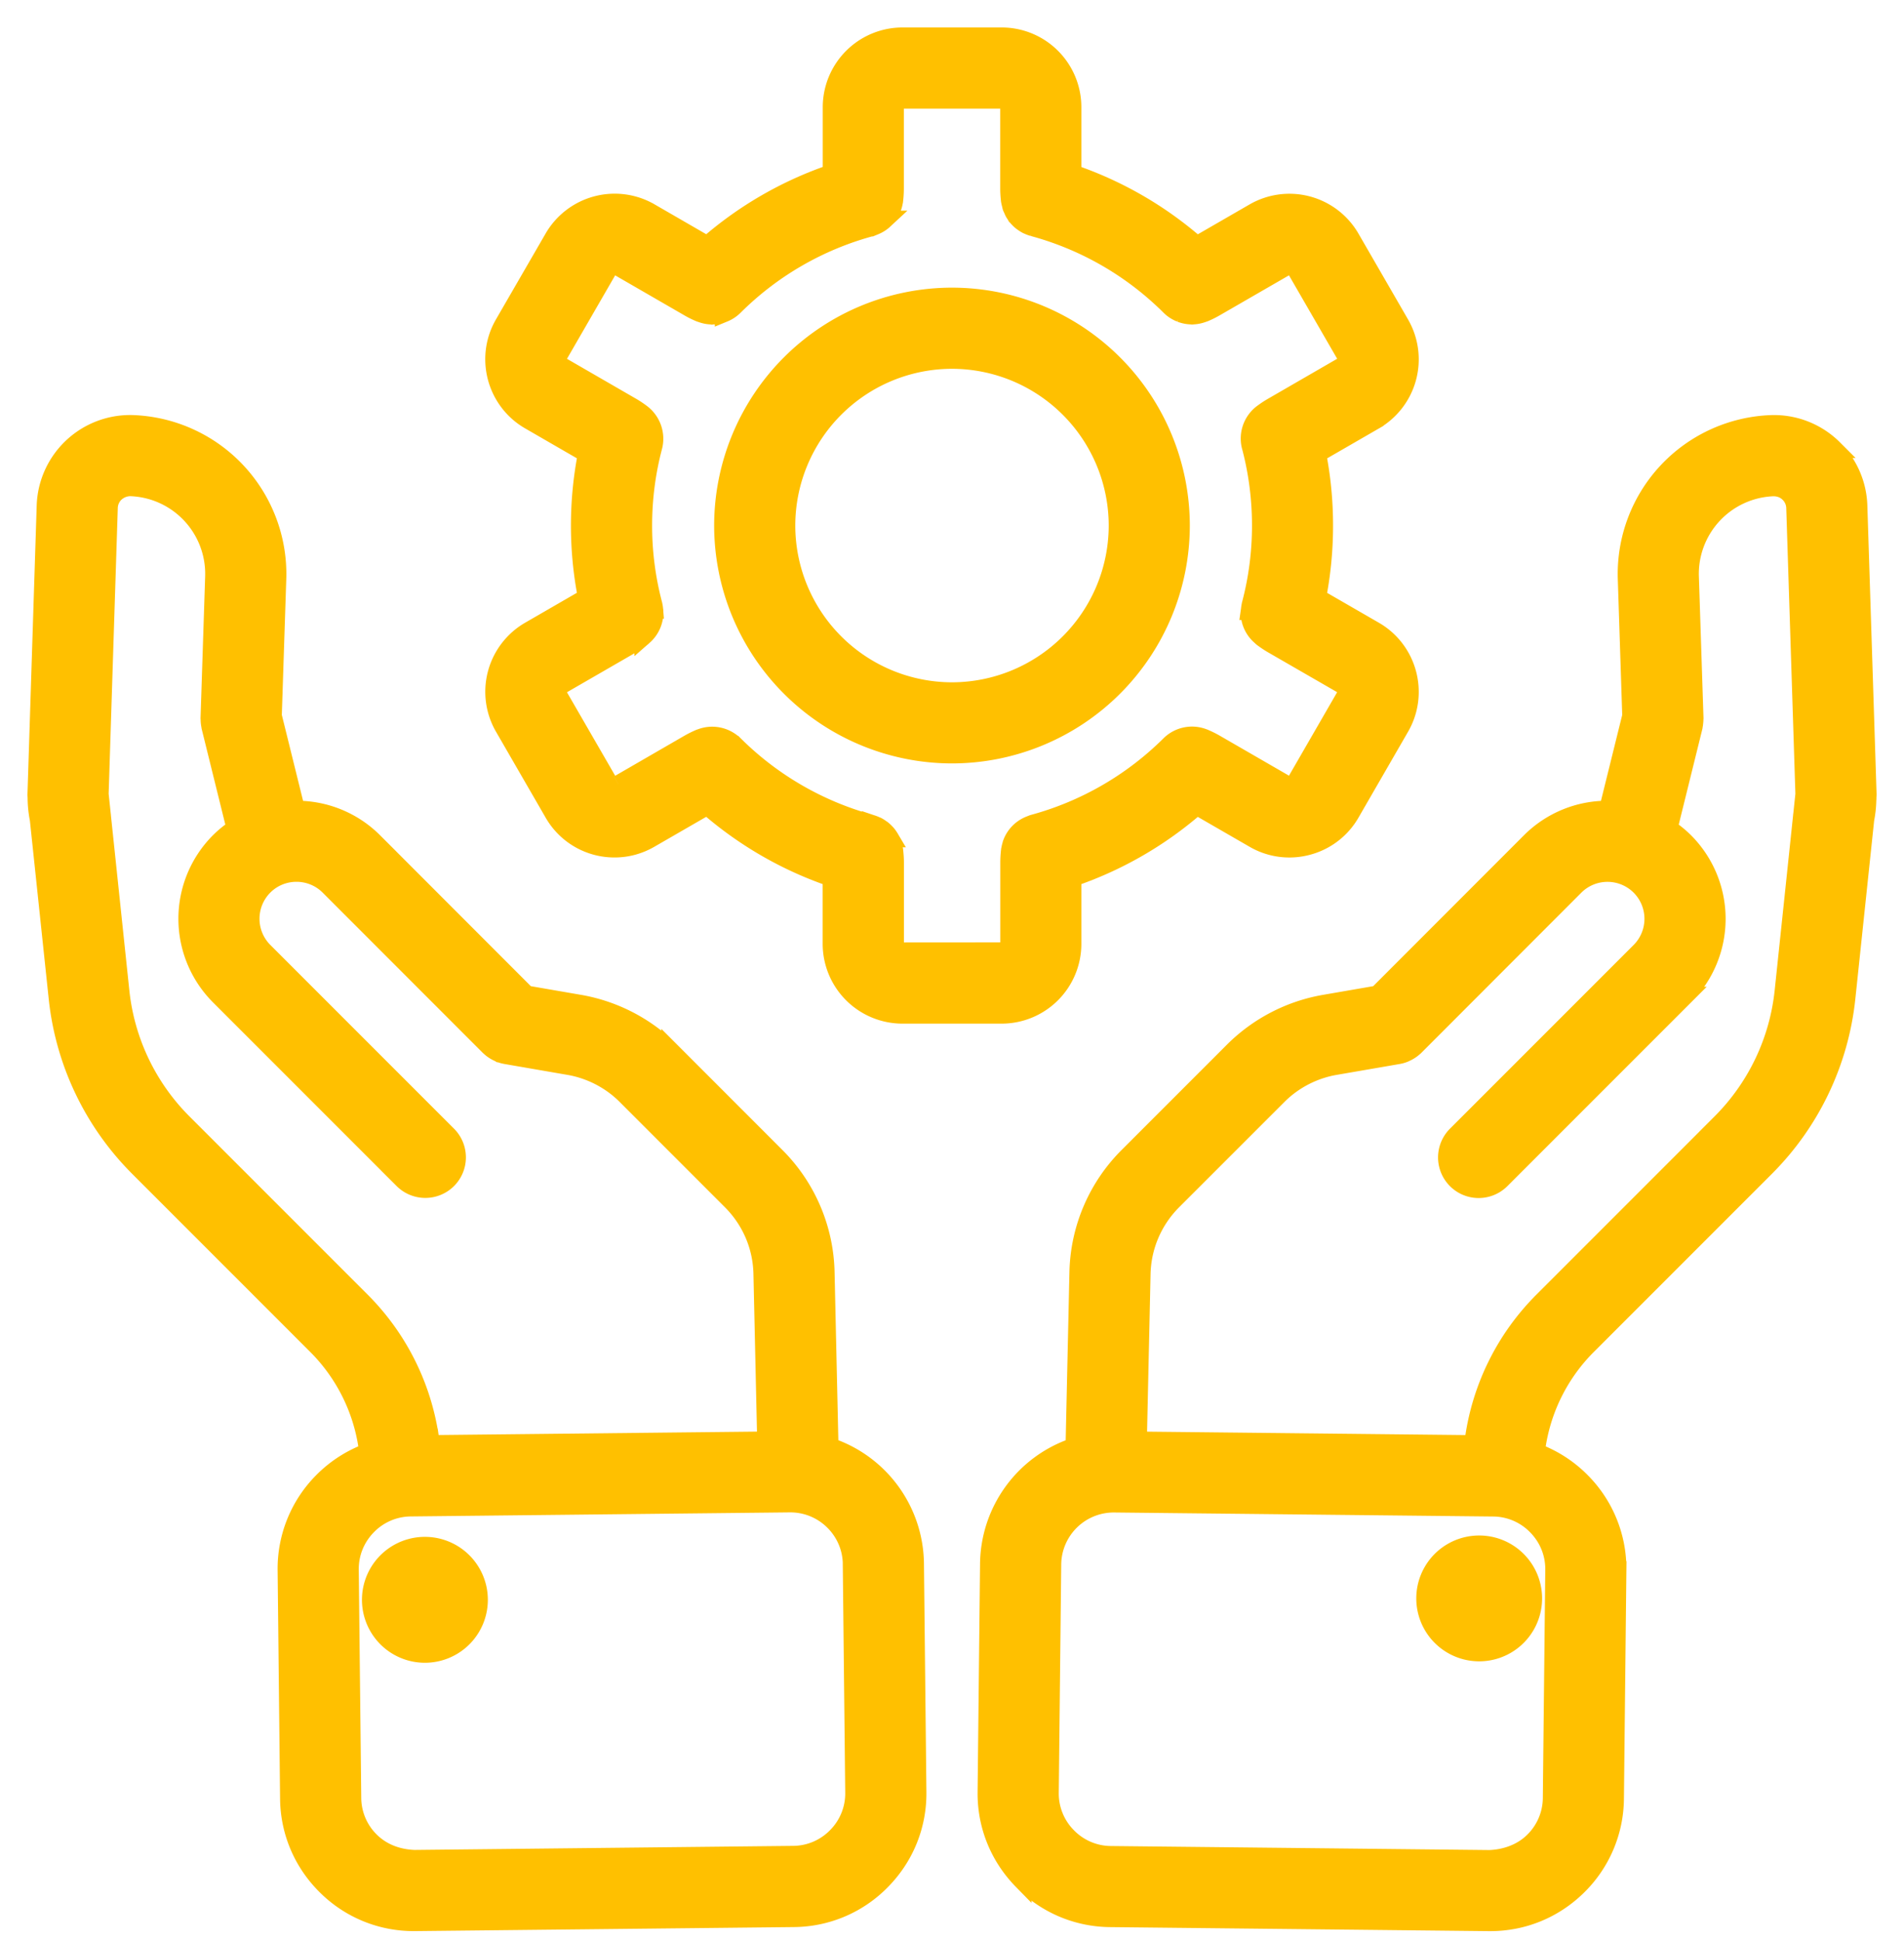
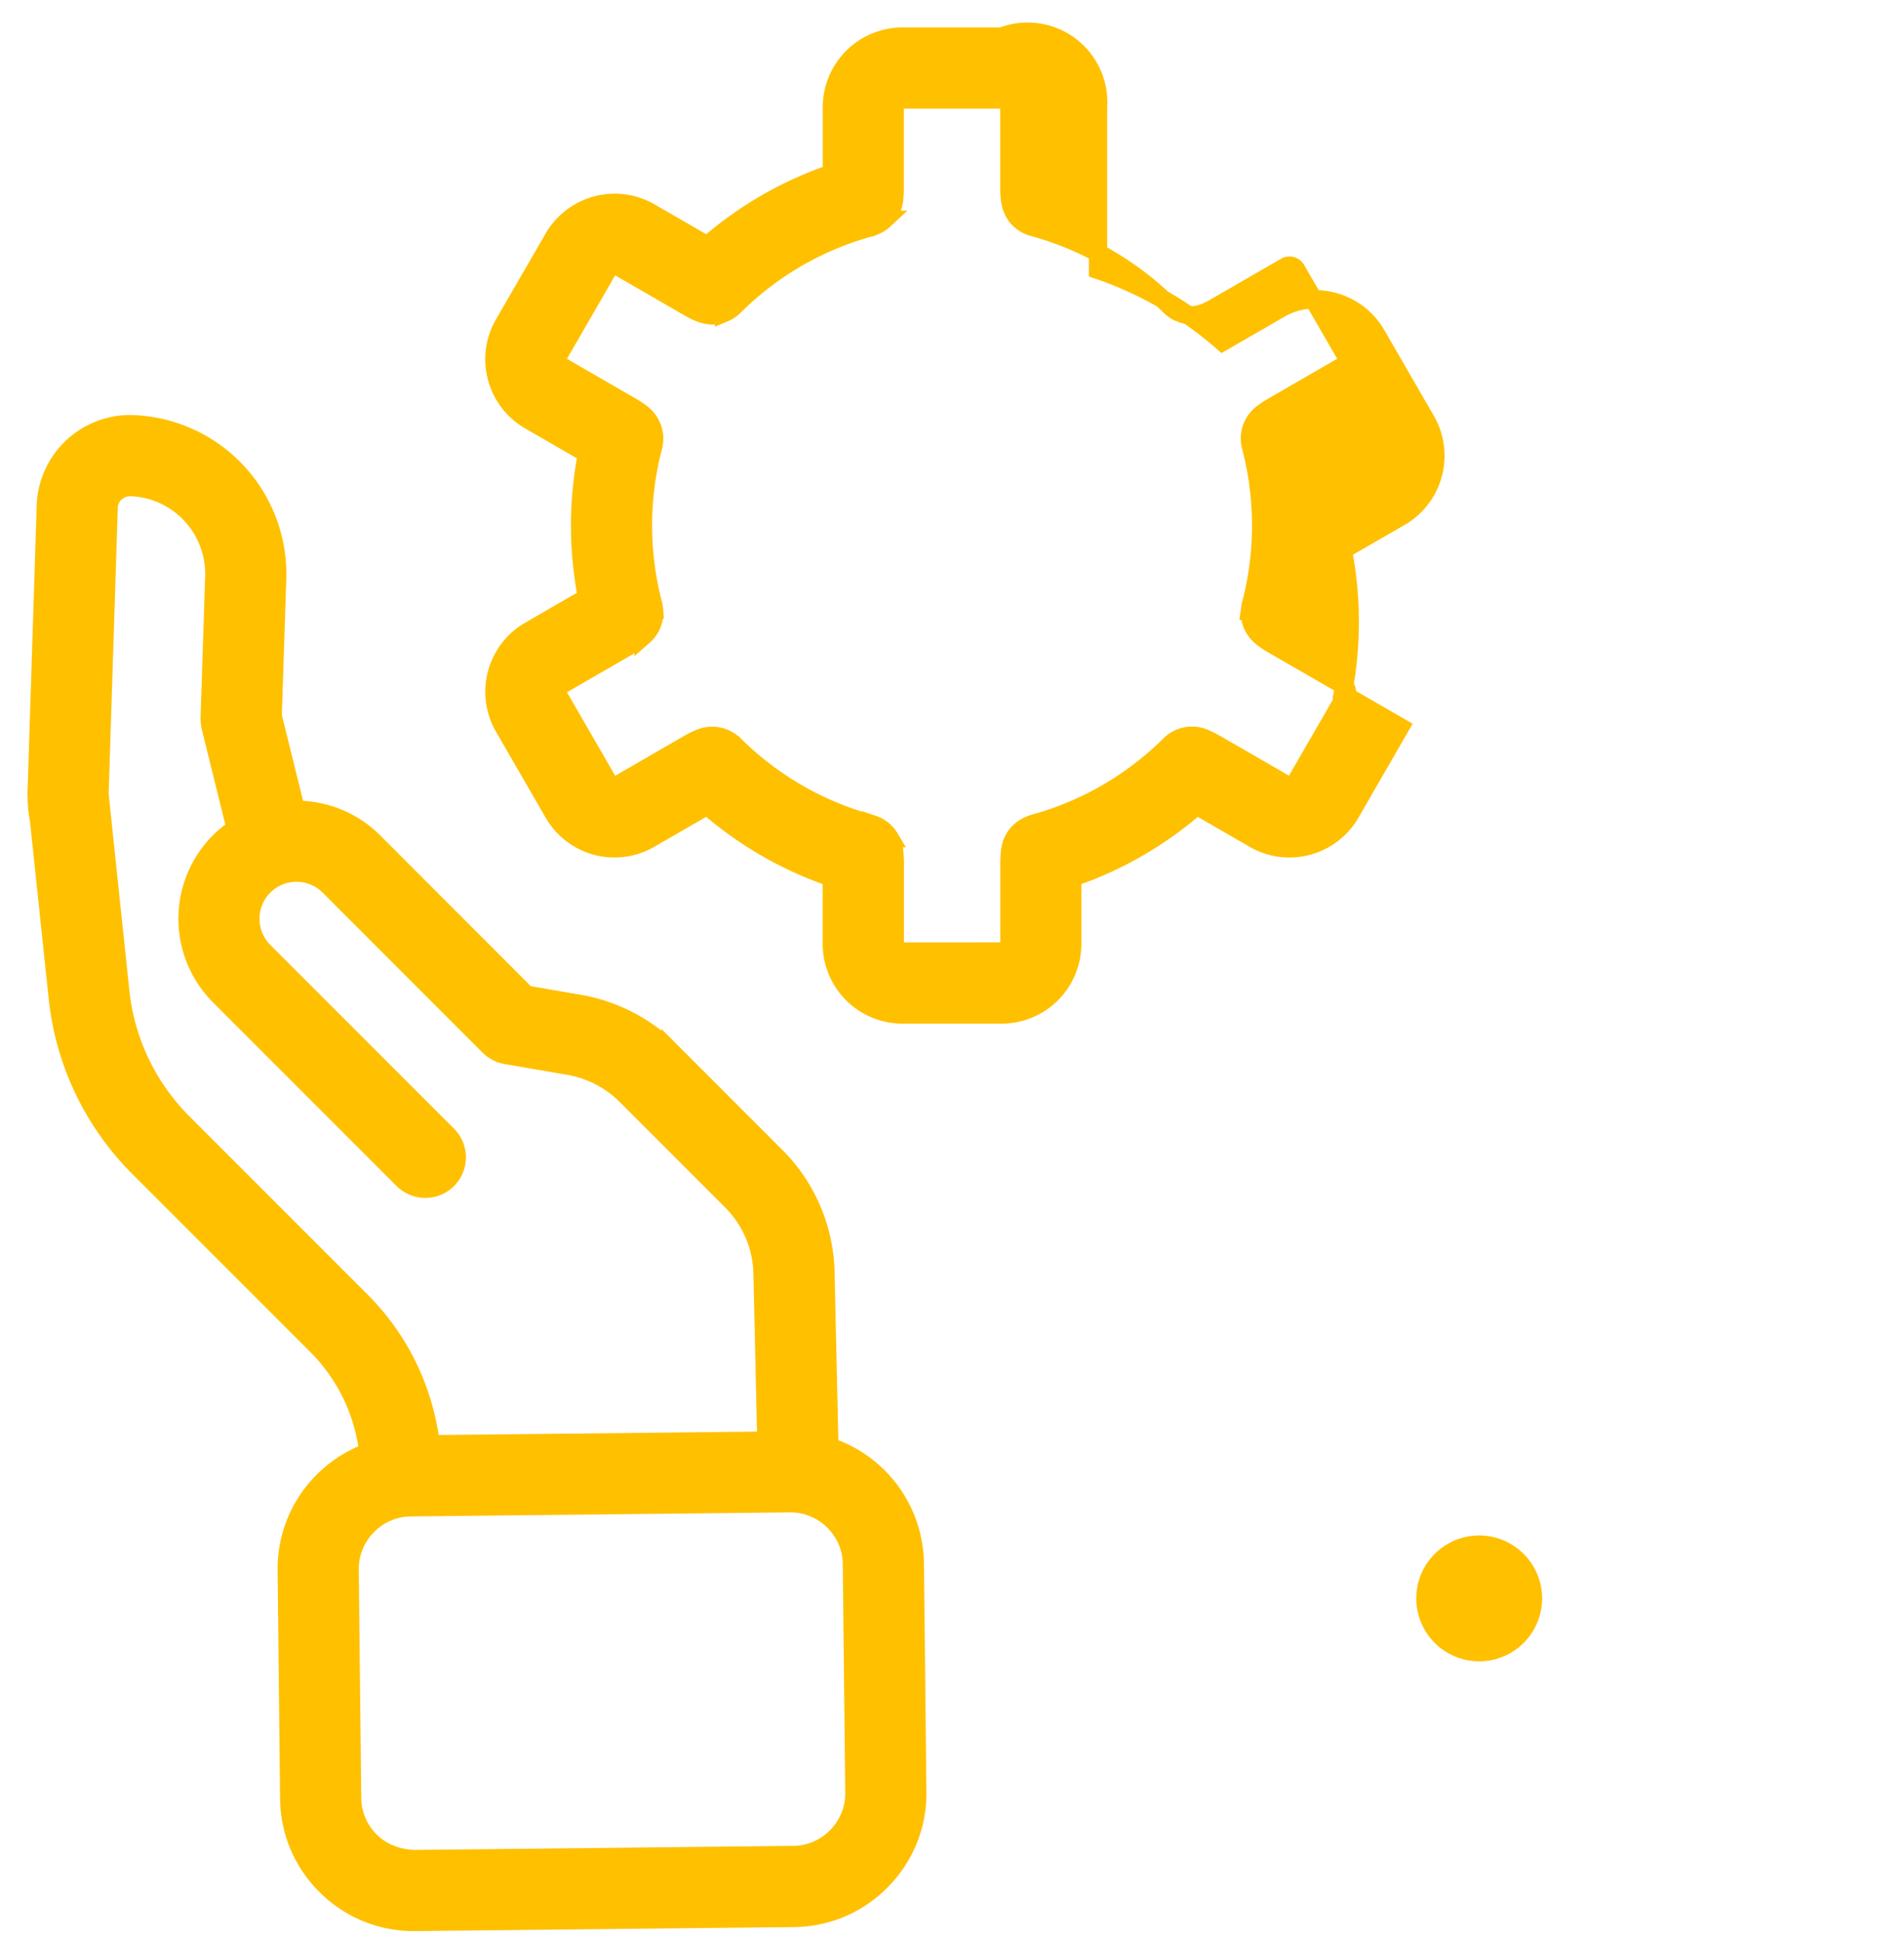
<svg xmlns="http://www.w3.org/2000/svg" fill="none" viewBox="0 0 52 53">
-   <path fill="#FFC000" stroke="#FFC000" stroke-width=".5" d="M50.076 12.257a2.297 2.297 0 0 0-1.696-.673 4.092 4.092 0 0 0-3.947 4.21l.122 3.754-.635 2.566a2.966 2.966 0 0 0-2.122.869l-4.174 4.177-1.446.25a4.647 4.647 0 0 0-2.489 1.287l-2.875 2.875a4.608 4.608 0 0 0-1.357 3.166l-.106 4.766a3.405 3.405 0 0 0-2.335 3.19l-.067 6.239c-.01.905.336 1.761.973 2.412a3.378 3.378 0 0 0 2.39 1.024l10.354.11h.037c.891 0 1.733-.344 2.374-.971a3.379 3.379 0 0 0 1.024-2.391l.067-6.24a3.373 3.373 0 0 0-.972-2.411c-.36-.368-.789-.64-1.256-.813l.02-.145a4.927 4.927 0 0 1 1.399-2.777l4.857-4.857a7.678 7.678 0 0 0 2.205-4.614l.516-4.889c.035-.177.055-.361.058-.552l.002-.013v-.023c0-.031.004-.062.004-.094l-.252-7.884a2.294 2.294 0 0 0-.674-1.548ZM42.453 42.86l-.067 6.24a1.67 1.67 0 0 1-.508 1.182c-.323.316-.759.465-1.194.483l-10.353-.11a1.67 1.67 0 0 1-1.183-.509 1.672 1.672 0 0 1-.482-1.193l.067-6.24a1.685 1.685 0 0 1 1.683-1.665h.018l10.353.11a1.67 1.67 0 0 1 1.183.509c.316.322.487.746.483 1.193Zm4.55-12.199-4.857 4.857a6.637 6.637 0 0 0-1.883 3.741l-.026.177-9.165-.098.101-4.56c.018-.75.321-1.458.854-1.992l2.876-2.875c.42-.421.976-.709 1.565-.809l1.716-.296a.823.823 0 0 0 .174-.05l.01-.006a.855.855 0 0 0 .273-.18c0-.002.002-.002.004-.003l4.366-4.37a1.262 1.262 0 0 1 1.782 0 1.262 1.262 0 0 1 0 1.782l-5.017 5.017a.858.858 0 1 0 1.215 1.214l5.017-5.017a2.98 2.98 0 0 0 0-4.209 2.983 2.983 0 0 0-.444-.362l.686-2.776.004-.028a.806.806 0 0 0 .012-.088c.003-.03.006-.059.006-.088l.002-.03-.126-3.87a2.372 2.372 0 0 1 2.28-2.442c.174 0 .32.057.434.171a.577.577 0 0 1 .172.392l.25 7.82-.058.55c-.003.021-.006.042-.007.062l-.504 4.786a5.964 5.964 0 0 1-1.713 3.58Z" />
  <path fill="#FFC000" stroke="#FFC000" stroke-width=".5" d="M41.866 43.644a1.468 1.468 0 1 1-2.936 0 1.468 1.468 0 0 1 2.936 0ZM1.252 13.806 1 21.696c0 .034.004.066.004.1v.014c.003.191.024.379.06.561l.516 4.887a7.675 7.675 0 0 0 2.205 4.615l4.857 4.857a4.927 4.927 0 0 1 1.398 2.774l.021.148a3.398 3.398 0 0 0-1.257.812 3.375 3.375 0 0 0-.972 2.412l.067 6.24c.01.905.374 1.754 1.024 2.39a3.374 3.374 0 0 0 2.375.972h.037l10.353-.11a3.374 3.374 0 0 0 2.39-1.024c.638-.65.983-1.507.973-2.412l-.067-6.24a3.404 3.404 0 0 0-2.334-3.19l-.107-4.764a4.61 4.61 0 0 0-1.356-3.166l-2.875-2.876a4.652 4.652 0 0 0-2.487-1.286l-1.448-.25-4.175-4.178a2.969 2.969 0 0 0-2.121-.868l-.635-2.567.123-3.756a4.094 4.094 0 0 0-3.957-4.208 2.303 2.303 0 0 0-2.36 2.223ZM23.267 42.71l.067 6.24a1.67 1.67 0 0 1-.482 1.193 1.67 1.67 0 0 1-1.183.508l-10.352.111c-.447-.017-.87-.167-1.193-.482a1.669 1.669 0 0 1-.508-1.183l-.068-6.24c-.004-.446.167-.87.483-1.193a1.672 1.672 0 0 1 1.183-.508l10.353-.111h.017c.921 0 1.675.743 1.684 1.665ZM3.138 13.47a.613.613 0 0 1 .426-.172 2.373 2.373 0 0 1 2.289 2.44l-.126 3.872.002.029a.95.95 0 0 0 .018.177l.004.028.686 2.776a2.964 2.964 0 0 0-.445.363 2.98 2.98 0 0 0 0 4.208l5.017 5.017a.86.86 0 0 0 1.214 0 .858.858 0 0 0 0-1.213l-5.017-5.017a1.262 1.262 0 0 1 0-1.783c.492-.49 1.29-.49 1.782 0l4.368 4.37c0 .002.002.002.004.003a.85.85 0 0 0 .272.181l.01.006a.88.88 0 0 0 .174.05l1.719.297c.587.1 1.142.386 1.563.807l2.875 2.876c.534.534.837 1.24.854 1.992l.102 4.56-9.166.098-.026-.18a6.63 6.63 0 0 0-1.882-3.738L4.998 30.66a5.96 5.96 0 0 1-1.713-3.58l-.504-4.785c0-.021-.004-.041-.006-.062l-.058-.55.25-7.82a.579.579 0 0 1 .171-.394Z" />
-   <path fill="#FFC000" stroke="#FFC000" stroke-width=".5" d="M13.073 43.644a1.469 1.469 0 1 1-2.937 0 1.469 1.469 0 0 1 2.937 0ZM26 20.595a6.252 6.252 0 0 0 6.245-6.245 6.252 6.252 0 0 0-6.246-6.246 6.252 6.252 0 0 0-6.245 6.246 6.252 6.252 0 0 0 6.245 6.245ZM26 9.82a4.535 4.535 0 0 1 4.53 4.53A4.535 4.535 0 0 1 26 18.88a4.534 4.534 0 0 1-4.53-4.53A4.534 4.534 0 0 1 26 9.82Z" />
-   <path fill="#FFC000" stroke="#FFC000" stroke-width=".5" d="M24.646 27.7h2.711a1.929 1.929 0 0 0 1.926-1.927v-1.81A10.14 10.14 0 0 0 32.685 22l1.568.905a1.913 1.913 0 0 0 1.462.192 1.912 1.912 0 0 0 1.17-.897l1.355-2.347c.53-.92.215-2.1-.705-2.632l-1.568-.905c.126-.643.19-1.301.19-1.965 0-.663-.063-1.321-.19-1.964l1.568-.905a1.93 1.93 0 0 0 .705-2.632l-1.356-2.347a1.928 1.928 0 0 0-2.631-.705l-1.568.905a10.132 10.132 0 0 0-3.402-1.965V2.926A1.927 1.927 0 0 0 27.358 1h-2.712a1.929 1.929 0 0 0-1.926 1.926v1.81a10.14 10.14 0 0 0-3.403 1.965l-1.568-.906a1.93 1.93 0 0 0-2.631.706L13.76 8.849c-.53.92-.214 2.1.706 2.631l1.568.906a10.175 10.175 0 0 0 0 3.928l-1.568.906a1.928 1.928 0 0 0-.705 2.631l1.356 2.347a1.915 1.915 0 0 0 1.671.965c.334 0 .663-.088.96-.26l1.568-.905a10.14 10.14 0 0 0 3.402 1.965v1.81a1.93 1.93 0 0 0 1.927 1.927Zm-7.754-6.282a.21.21 0 0 1-.288-.078l-1.356-2.347a.211.211 0 0 1 .077-.288l1.93-1.114c.095-.055.185-.116.27-.18l.007-.006c.017-.013.03-.028.045-.041a.853.853 0 0 0 .282-.519v-.013c.007-.051.01-.102.007-.153 0-.012-.004-.023-.005-.035a.882.882 0 0 0-.021-.133l-.001-.006a8.418 8.418 0 0 1-.279-2.155c0-.733.094-1.46.279-2.157a.87.87 0 0 0-.334-.918 2.65 2.65 0 0 0-.25-.166l-1.93-1.115a.212.212 0 0 1-.077-.287l1.355-2.347a.212.212 0 0 1 .288-.078l1.93 1.115c.091.053.187.1.282.14.019.009.038.013.058.02a.84.84 0 0 0 .265.052l.018.003.018-.003a.856.856 0 0 0 .294-.057l.016-.006a.857.857 0 0 0 .277-.183 8.396 8.396 0 0 1 3.736-2.158c.02-.006.038-.016.06-.022l.046-.018a.844.844 0 0 0 .226-.137l.028-.026a.86.86 0 0 0 .168-.213c.006-.009.008-.018.013-.027a.857.857 0 0 0 .087-.278l.002-.005c.012-.105.02-.214.02-.323v-2.23a.212.212 0 0 1 .211-.21h2.71a.21.21 0 0 1 .211.21v2.228c0 .108.009.217.02.32l.002.008c.005.036.014.071.024.106.005.02.008.042.014.062.008.023.02.044.03.065.012.03.023.06.04.088.002.005.007.01.01.015a.882.882 0 0 0 .085.12l.006.005c.035.04.072.076.114.108.006.006.014.01.02.014a.915.915 0 0 0 .121.076l.025.01a.81.81 0 0 0 .135.05l.005.002a8.407 8.407 0 0 1 3.736 2.159c.079.078.173.14.275.181l.018.008a.852.852 0 0 0 .293.057c.007 0 .012.003.019.003.005 0 .011-.003.017-.003a.865.865 0 0 0 .266-.052c.02-.007.038-.012.058-.02.095-.04.19-.087.282-.14l1.93-1.114a.21.21 0 0 1 .288.077l1.356 2.347a.21.21 0 0 1-.078.287l-1.927 1.114a2.646 2.646 0 0 0-.242.158.86.86 0 0 0-.335.963c.178.686.269 1.4.269 2.122 0 .733-.094 1.457-.279 2.154v.006a.803.803 0 0 0-.022.133l-.005.035a.846.846 0 0 0 .006.153v.014a.85.85 0 0 0 .283.518c.016.014.029.029.045.041l.008.007c.084.063.175.124.27.18l1.93 1.113c.1.058.134.187.076.287L35.4 21.339a.206.206 0 0 1-.127.098.203.203 0 0 1-.16-.021l-1.929-1.114a2.627 2.627 0 0 0-.294-.145l-.006-.003-.01-.003a.857.857 0 0 0-.922.186 8.423 8.423 0 0 1-3.734 2.156c-.003 0-.005.003-.008.003-.023.007-.045.017-.067.026a.856.856 0 0 0-.515.526l-.007.03a.832.832 0 0 0-.03.136l-.002.005c-.012.105-.02.215-.02.324v2.228c0 .116-.095.21-.211.21l-2.71.002a.211.211 0 0 1-.211-.21v-2.229c0-.108-.009-.216-.02-.32l-.002-.01c-.004-.031-.013-.062-.02-.093-.006-.025-.01-.05-.018-.073-.006-.02-.017-.037-.025-.056-.013-.033-.026-.066-.044-.097l-.007-.01a.93.93 0 0 0-.088-.124l-.013-.013a.906.906 0 0 0-.106-.1c-.01-.008-.02-.013-.03-.02a.902.902 0 0 0-.11-.07l-.033-.013a.835.835 0 0 0-.127-.048l-.006-.002a8.423 8.423 0 0 1-3.733-2.156h-.002a.86.86 0 0 0-.92-.186l-.012.003-.009.003c-.097.042-.196.09-.289.143l-1.93 1.116Z" />
+   <path fill="#FFC000" stroke="#FFC000" stroke-width=".5" d="M24.646 27.7h2.711a1.929 1.929 0 0 0 1.926-1.927v-1.81A10.14 10.14 0 0 0 32.685 22l1.568.905a1.913 1.913 0 0 0 1.462.192 1.912 1.912 0 0 0 1.17-.897l1.355-2.347l-1.568-.905c.126-.643.19-1.301.19-1.965 0-.663-.063-1.321-.19-1.964l1.568-.905a1.93 1.93 0 0 0 .705-2.632l-1.356-2.347a1.928 1.928 0 0 0-2.631-.705l-1.568.905a10.132 10.132 0 0 0-3.402-1.965V2.926A1.927 1.927 0 0 0 27.358 1h-2.712a1.929 1.929 0 0 0-1.926 1.926v1.81a10.14 10.14 0 0 0-3.403 1.965l-1.568-.906a1.93 1.93 0 0 0-2.631.706L13.76 8.849c-.53.92-.214 2.1.706 2.631l1.568.906a10.175 10.175 0 0 0 0 3.928l-1.568.906a1.928 1.928 0 0 0-.705 2.631l1.356 2.347a1.915 1.915 0 0 0 1.671.965c.334 0 .663-.088.96-.26l1.568-.905a10.14 10.14 0 0 0 3.402 1.965v1.81a1.93 1.93 0 0 0 1.927 1.927Zm-7.754-6.282a.21.21 0 0 1-.288-.078l-1.356-2.347a.211.211 0 0 1 .077-.288l1.93-1.114c.095-.055.185-.116.27-.18l.007-.006c.017-.013.03-.028.045-.041a.853.853 0 0 0 .282-.519v-.013c.007-.051.01-.102.007-.153 0-.012-.004-.023-.005-.035a.882.882 0 0 0-.021-.133l-.001-.006a8.418 8.418 0 0 1-.279-2.155c0-.733.094-1.46.279-2.157a.87.87 0 0 0-.334-.918 2.65 2.65 0 0 0-.25-.166l-1.93-1.115a.212.212 0 0 1-.077-.287l1.355-2.347a.212.212 0 0 1 .288-.078l1.93 1.115c.091.053.187.1.282.14.019.009.038.013.058.02a.84.84 0 0 0 .265.052l.018.003.018-.003a.856.856 0 0 0 .294-.057l.016-.006a.857.857 0 0 0 .277-.183 8.396 8.396 0 0 1 3.736-2.158c.02-.006.038-.016.06-.022l.046-.018a.844.844 0 0 0 .226-.137l.028-.026a.86.86 0 0 0 .168-.213c.006-.009.008-.018.013-.027a.857.857 0 0 0 .087-.278l.002-.005c.012-.105.02-.214.02-.323v-2.23a.212.212 0 0 1 .211-.21h2.71a.21.21 0 0 1 .211.21v2.228c0 .108.009.217.02.32l.002.008c.005.036.014.071.024.106.005.02.008.042.014.062.008.023.02.044.03.065.012.03.023.06.04.088.002.005.007.01.01.015a.882.882 0 0 0 .085.12l.006.005c.035.04.072.076.114.108.006.006.014.01.02.014a.915.915 0 0 0 .121.076l.025.01a.81.81 0 0 0 .135.05l.005.002a8.407 8.407 0 0 1 3.736 2.159c.079.078.173.14.275.181l.018.008a.852.852 0 0 0 .293.057c.007 0 .012.003.019.003.005 0 .011-.003.017-.003a.865.865 0 0 0 .266-.052c.02-.007.038-.012.058-.02.095-.04.19-.087.282-.14l1.93-1.114a.21.21 0 0 1 .288.077l1.356 2.347a.21.21 0 0 1-.078.287l-1.927 1.114a2.646 2.646 0 0 0-.242.158.86.86 0 0 0-.335.963c.178.686.269 1.4.269 2.122 0 .733-.094 1.457-.279 2.154v.006a.803.803 0 0 0-.022.133l-.005.035a.846.846 0 0 0 .006.153v.014a.85.85 0 0 0 .283.518c.016.014.029.029.045.041l.008.007c.084.063.175.124.27.18l1.93 1.113c.1.058.134.187.076.287L35.4 21.339a.206.206 0 0 1-.127.098.203.203 0 0 1-.16-.021l-1.929-1.114a2.627 2.627 0 0 0-.294-.145l-.006-.003-.01-.003a.857.857 0 0 0-.922.186 8.423 8.423 0 0 1-3.734 2.156c-.003 0-.005.003-.008.003-.023.007-.045.017-.067.026a.856.856 0 0 0-.515.526l-.007.03a.832.832 0 0 0-.03.136l-.002.005c-.012.105-.02.215-.02.324v2.228c0 .116-.095.21-.211.21l-2.71.002a.211.211 0 0 1-.211-.21v-2.229c0-.108-.009-.216-.02-.32l-.002-.01c-.004-.031-.013-.062-.02-.093-.006-.025-.01-.05-.018-.073-.006-.02-.017-.037-.025-.056-.013-.033-.026-.066-.044-.097l-.007-.01a.93.93 0 0 0-.088-.124l-.013-.013a.906.906 0 0 0-.106-.1c-.01-.008-.02-.013-.03-.02a.902.902 0 0 0-.11-.07l-.033-.013a.835.835 0 0 0-.127-.048l-.006-.002a8.423 8.423 0 0 1-3.733-2.156h-.002a.86.86 0 0 0-.92-.186l-.012.003-.009.003c-.097.042-.196.09-.289.143l-1.93 1.116Z" />
</svg>